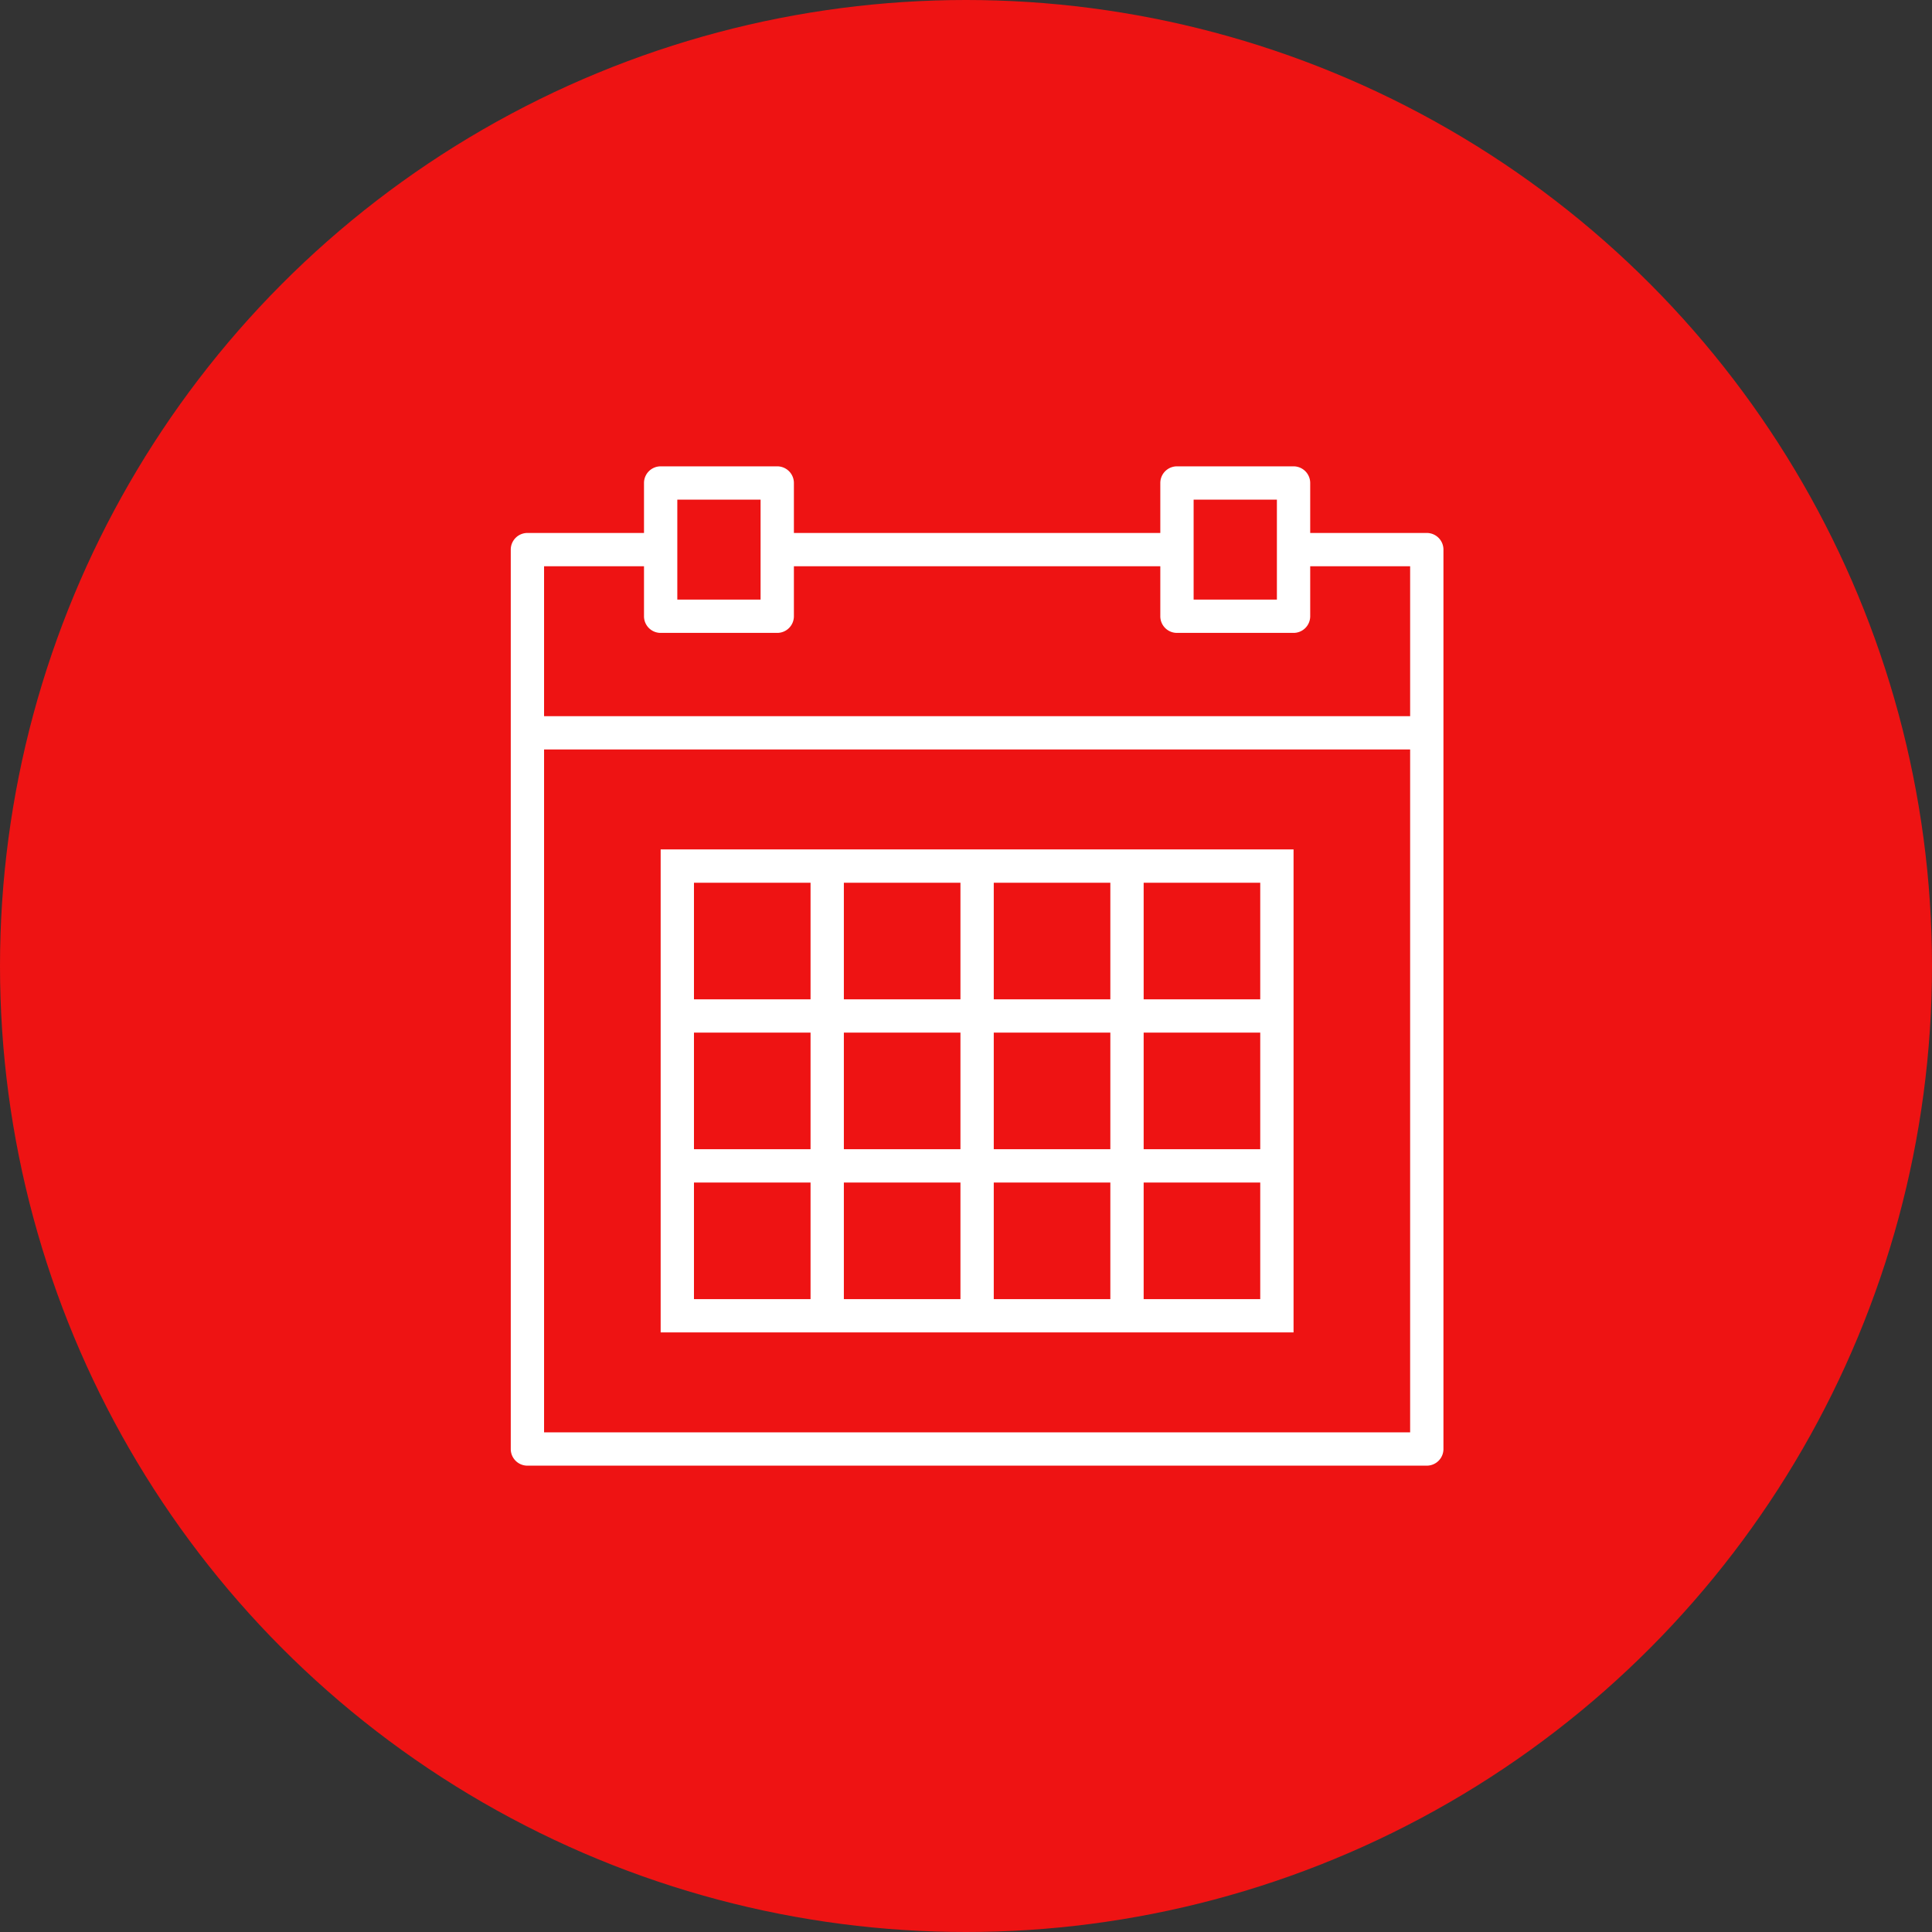
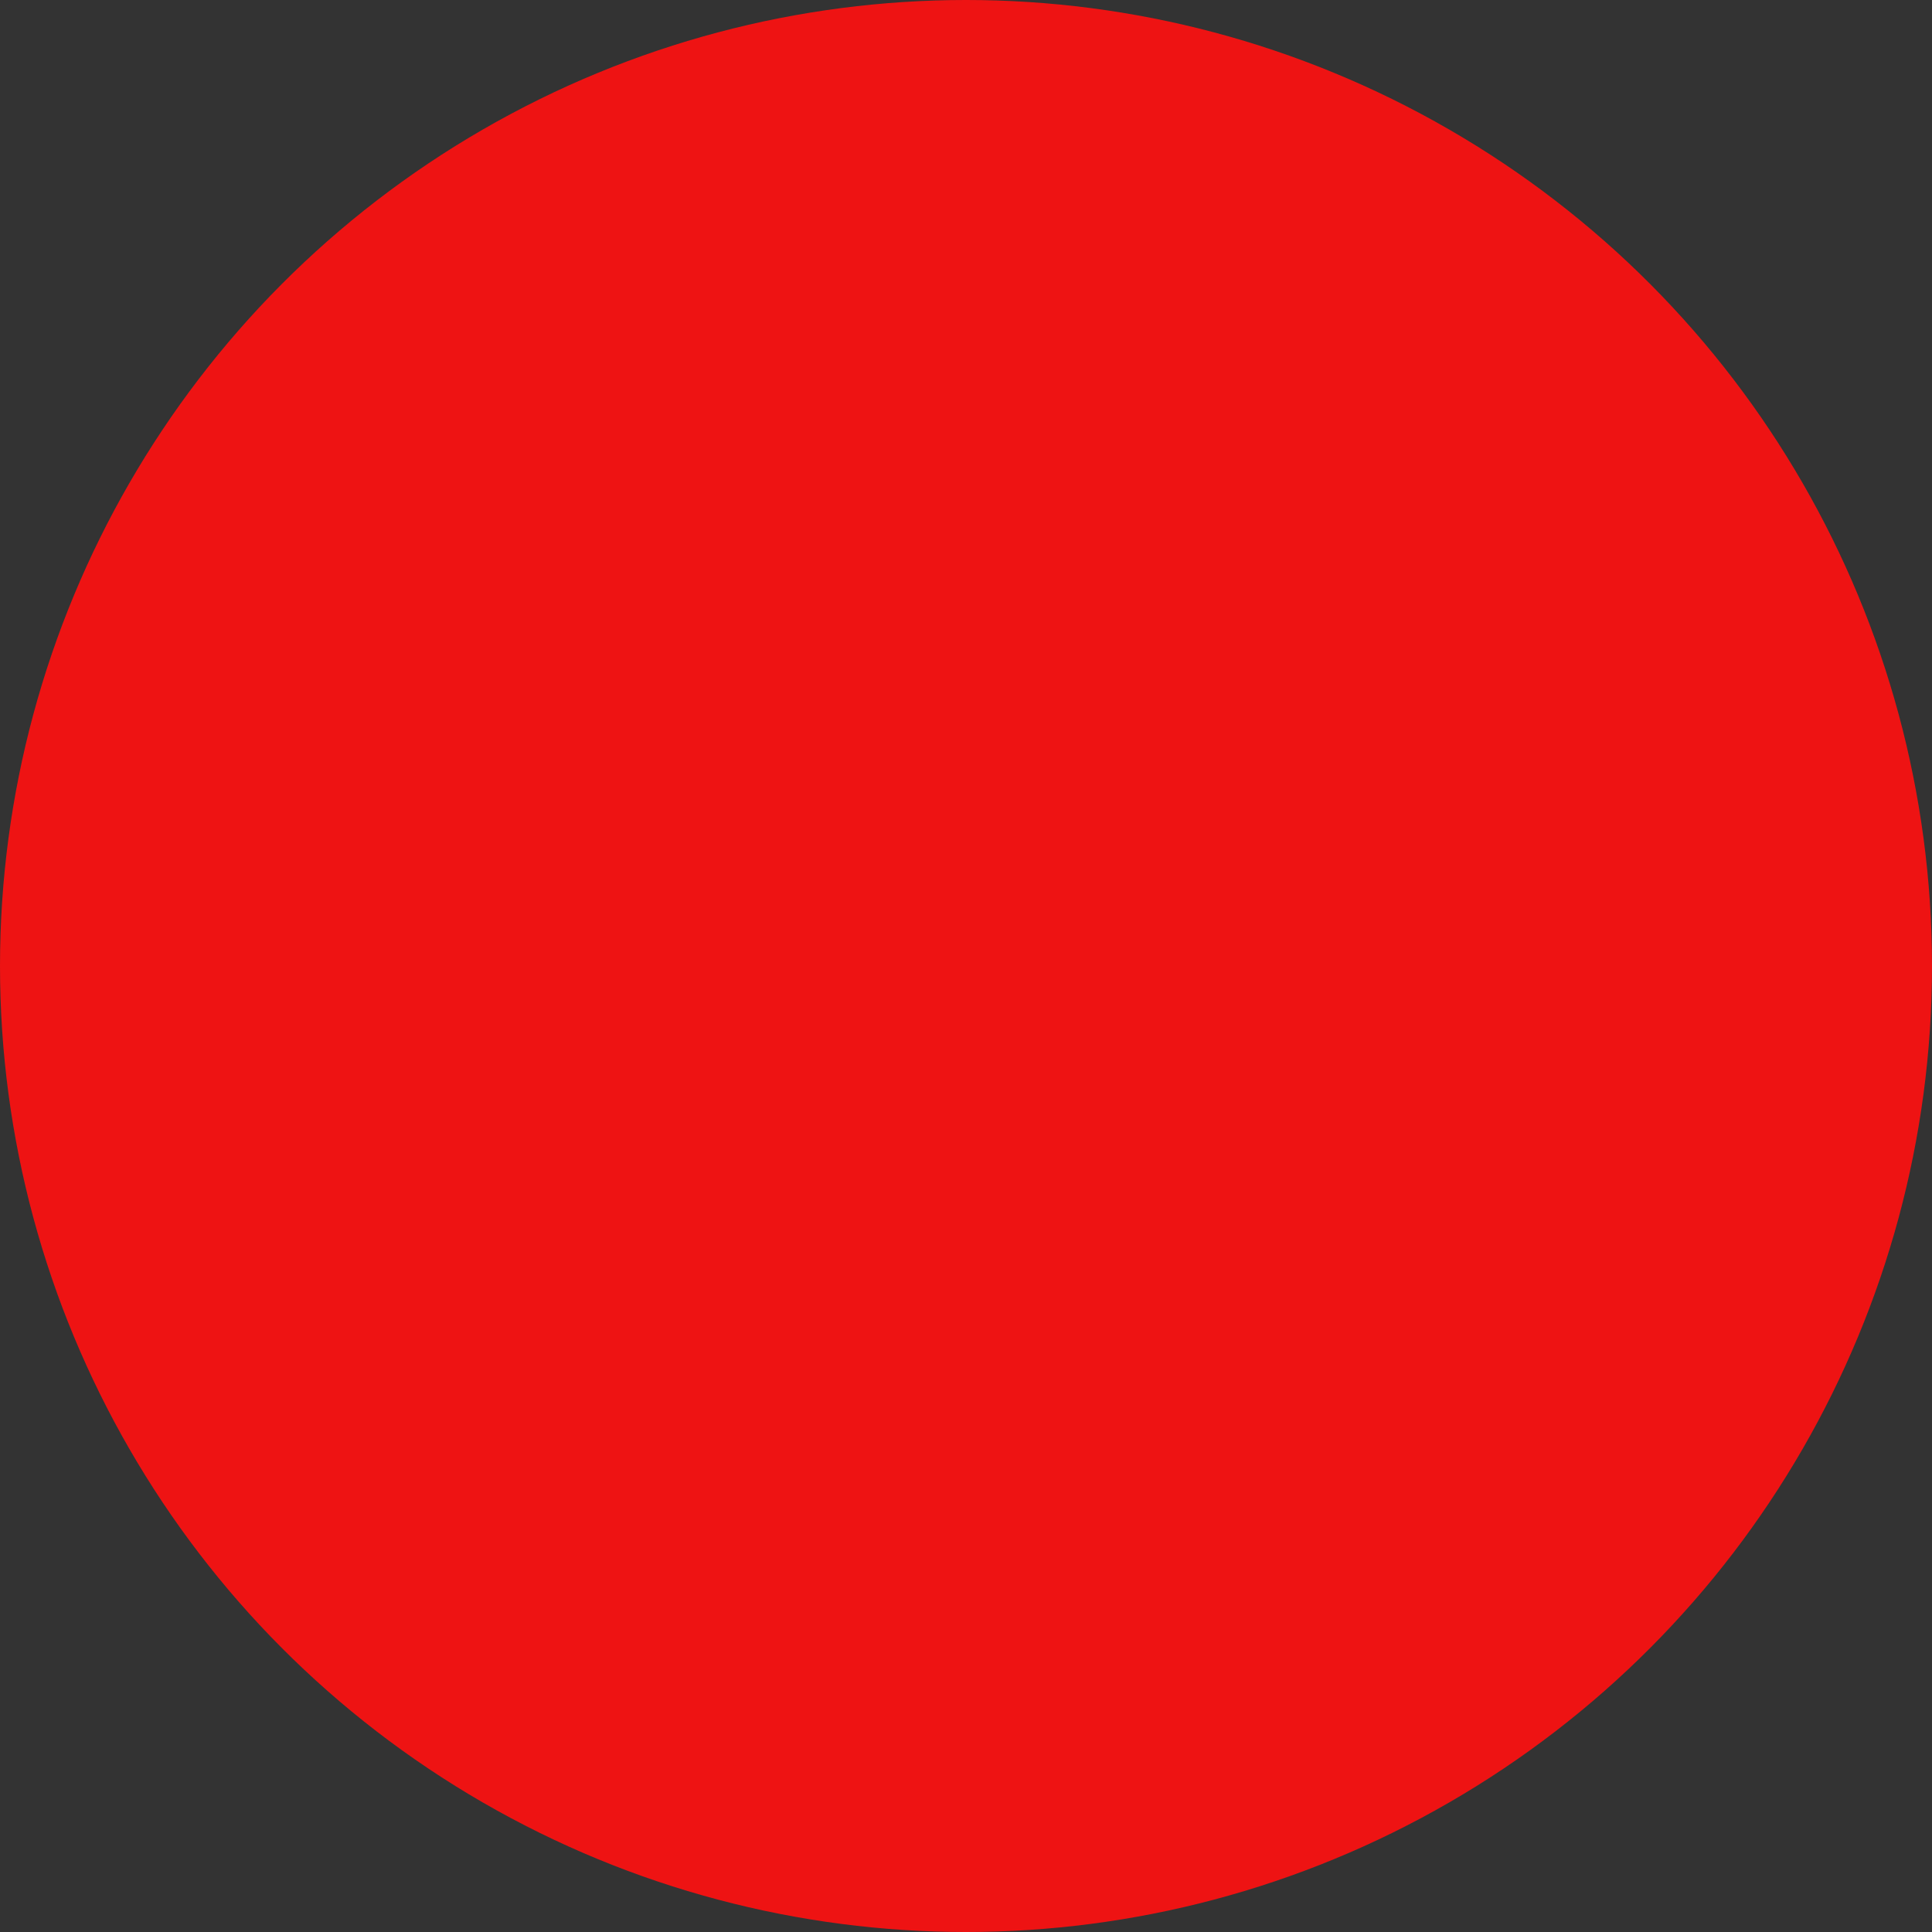
<svg xmlns="http://www.w3.org/2000/svg" width="87" height="87" viewBox="0 0 87 87">
  <rect x="0" y="0" width="87" height="87" fill="#333333" stroke="none" />
  <g fill="none" fill-rule="evenodd">
    <circle cx="43.5" cy="43.5" r="43.5" fill="#EE1313" />
    <g fill="#FFF" fill-rule="nonzero">
-       <path d="M64.25 24H59v-2.25a.75.75 0 0 0-.75-.75H53a.75.75 0 0 0-.75.75V24h-16.5v-2.25A.75.75 0 0 0 35 21h-5.25a.75.75 0 0 0-.75.75V24h-5.25a.75.75 0 0 0-.75.75v40.5c0 .415.335.75.75.75h40.5a.75.75 0 0 0 .75-.75v-40.5a.75.75 0 0 0-.75-.75zm-10.5-1.5h3.75V27h-3.75v-4.5zm-23.25 0h3.75V27H30.5v-4.5zm-6 3H29v2.25c0 .415.335.75.75.75H35a.75.75 0 0 0 .75-.75V25.5h16.5v2.25c0 .415.335.75.75.75h5.25a.75.75 0 0 0 .75-.75V25.5h4.5v6.75h-39V25.5zm0 39V33.75h39V64.5h-39z" />
-       <path d="M50 38.25H29.75V60h28.5V38.25H50zm-5.25 1.5H50V45h-5.25v-5.25zm5.25 12h-5.25V46.5H50v5.25zM38 46.5h5.25v5.25H38V46.5zm0-6.75h5.25V45H38v-5.25zm-6.75 0h5.25V45h-5.25v-5.25zm0 6.75h5.25v5.25h-5.25V46.5zm5.25 12h-5.25v-5.25h5.25v5.25zm6.75 0H38v-5.25h5.25v5.25zm6.75 0h-5.25v-5.25H50v5.25zm6.75 0H51.5v-5.25h5.25v5.25zm0-6.75H51.5V46.5h5.25v5.25zm0-12V45H51.5v-5.25h5.25z" />
-     </g>
+       </g>
  </g>
</svg>